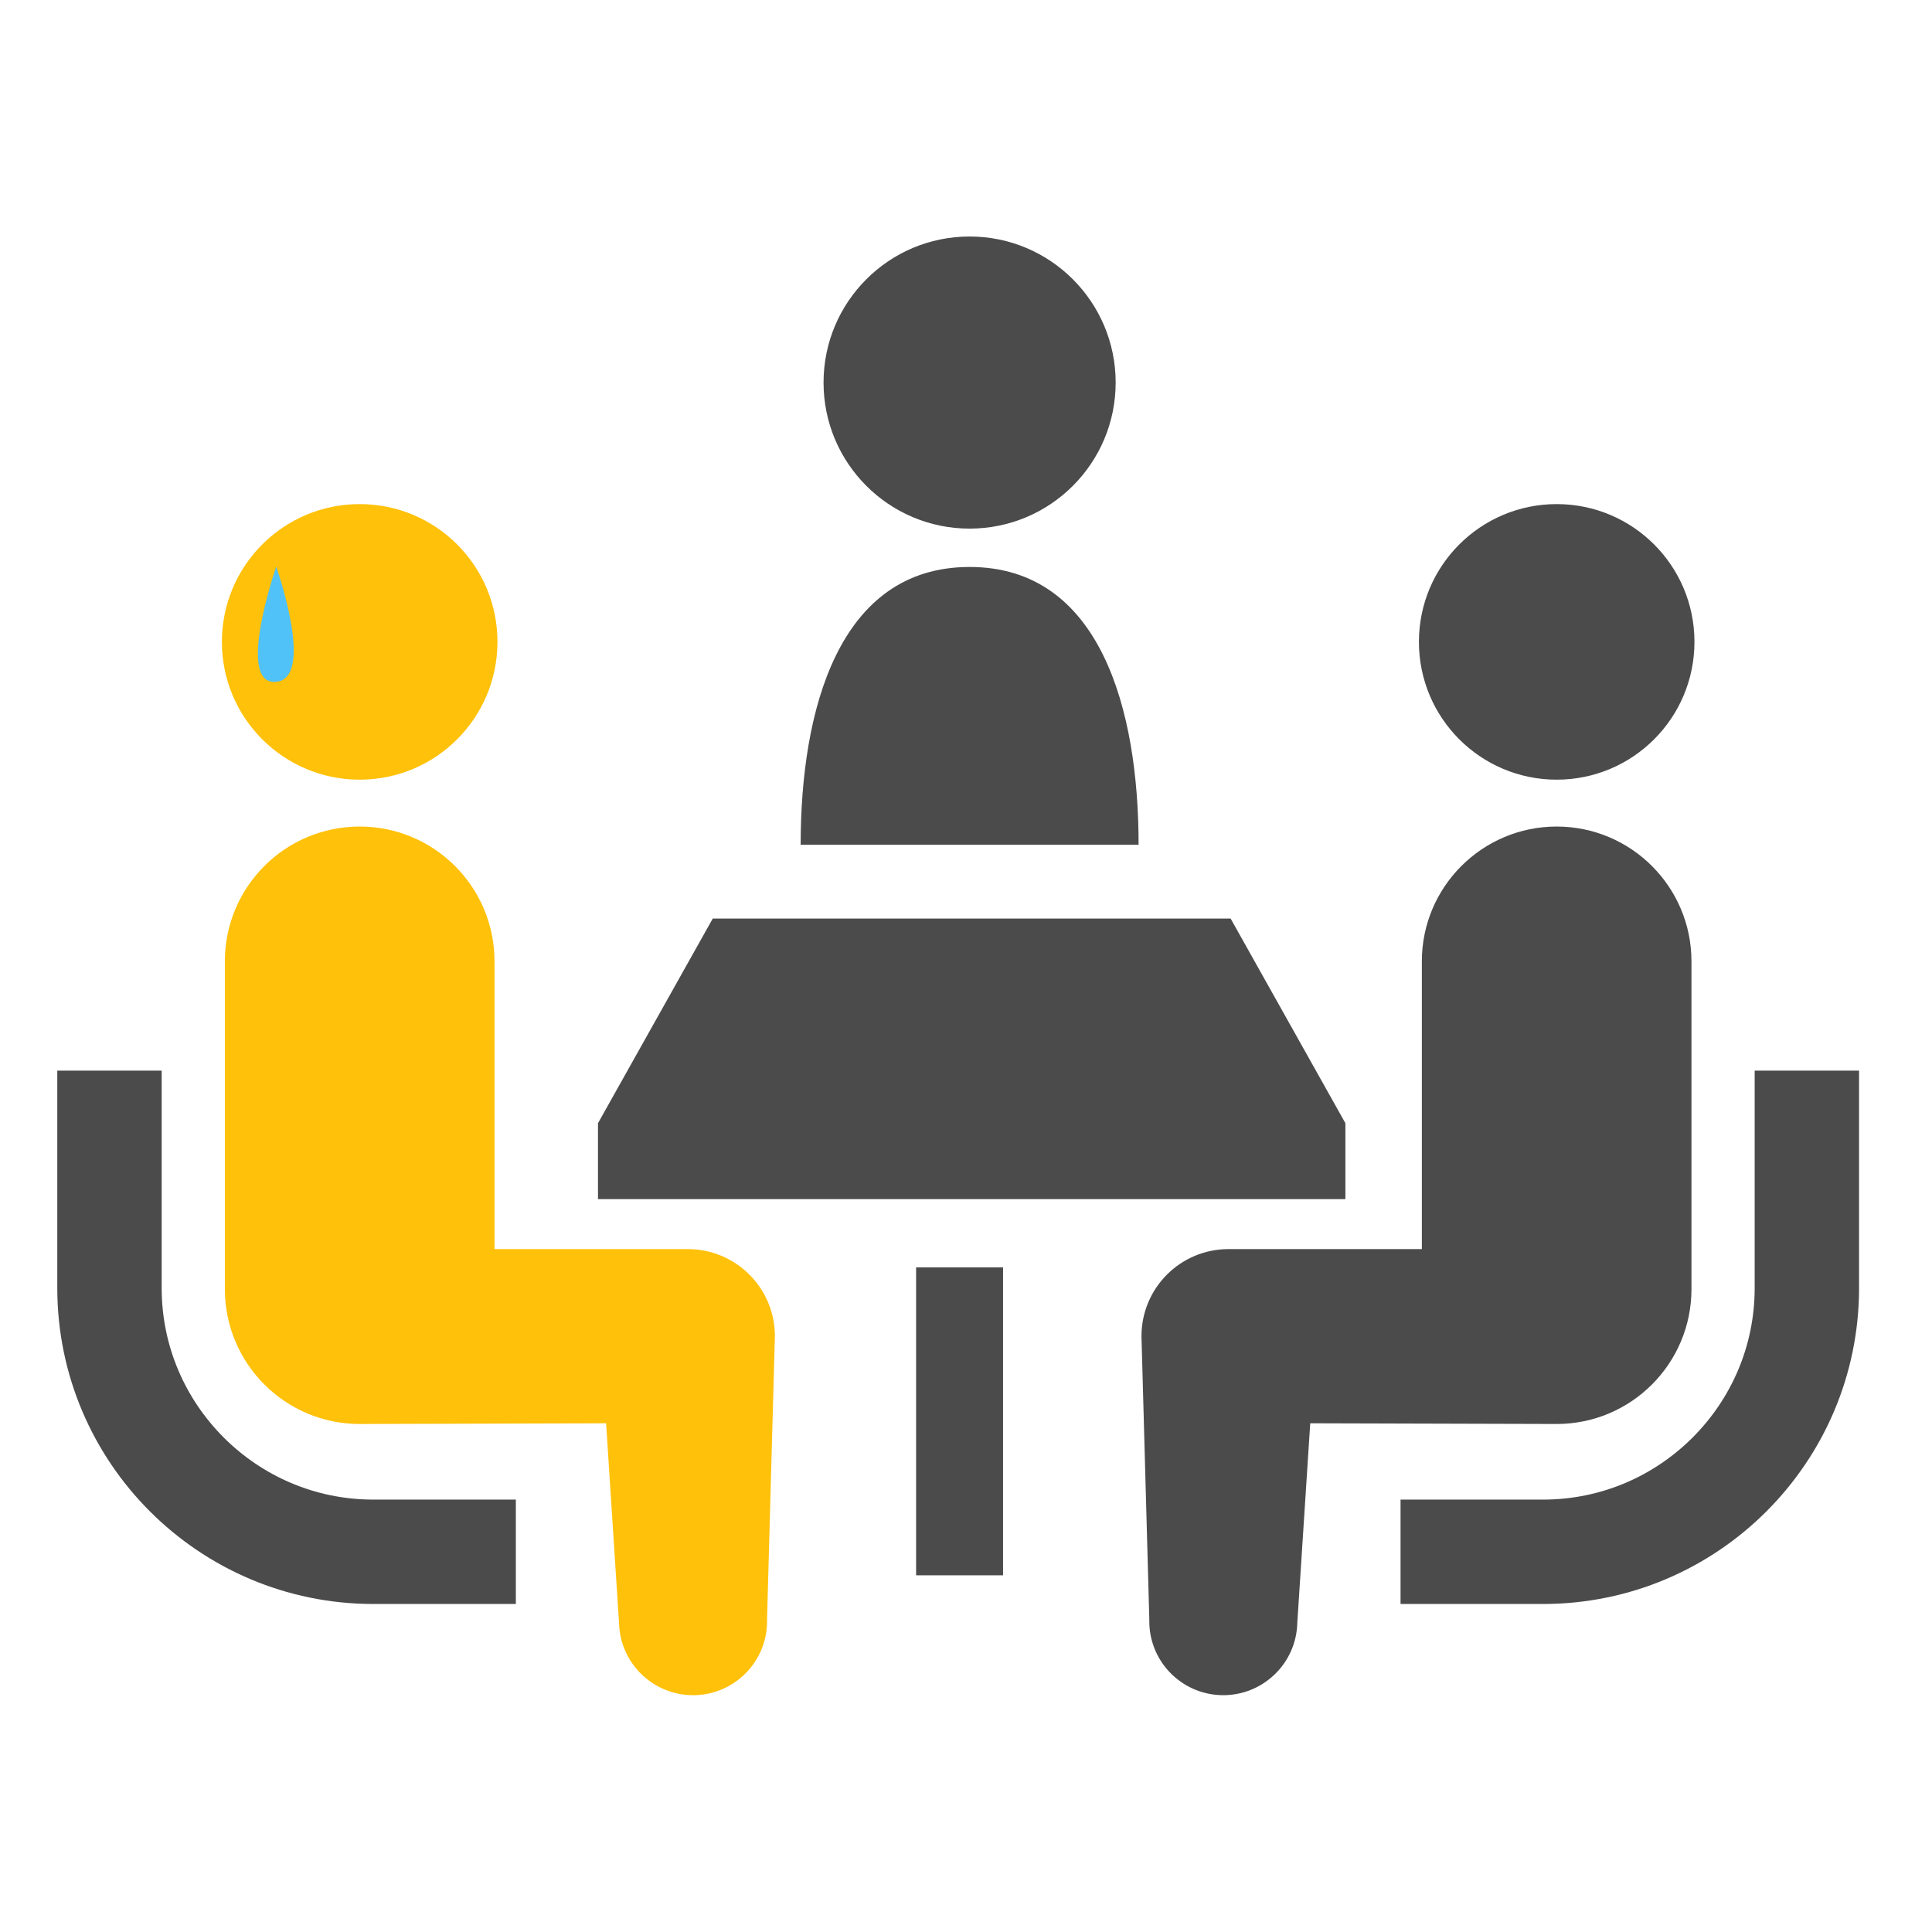
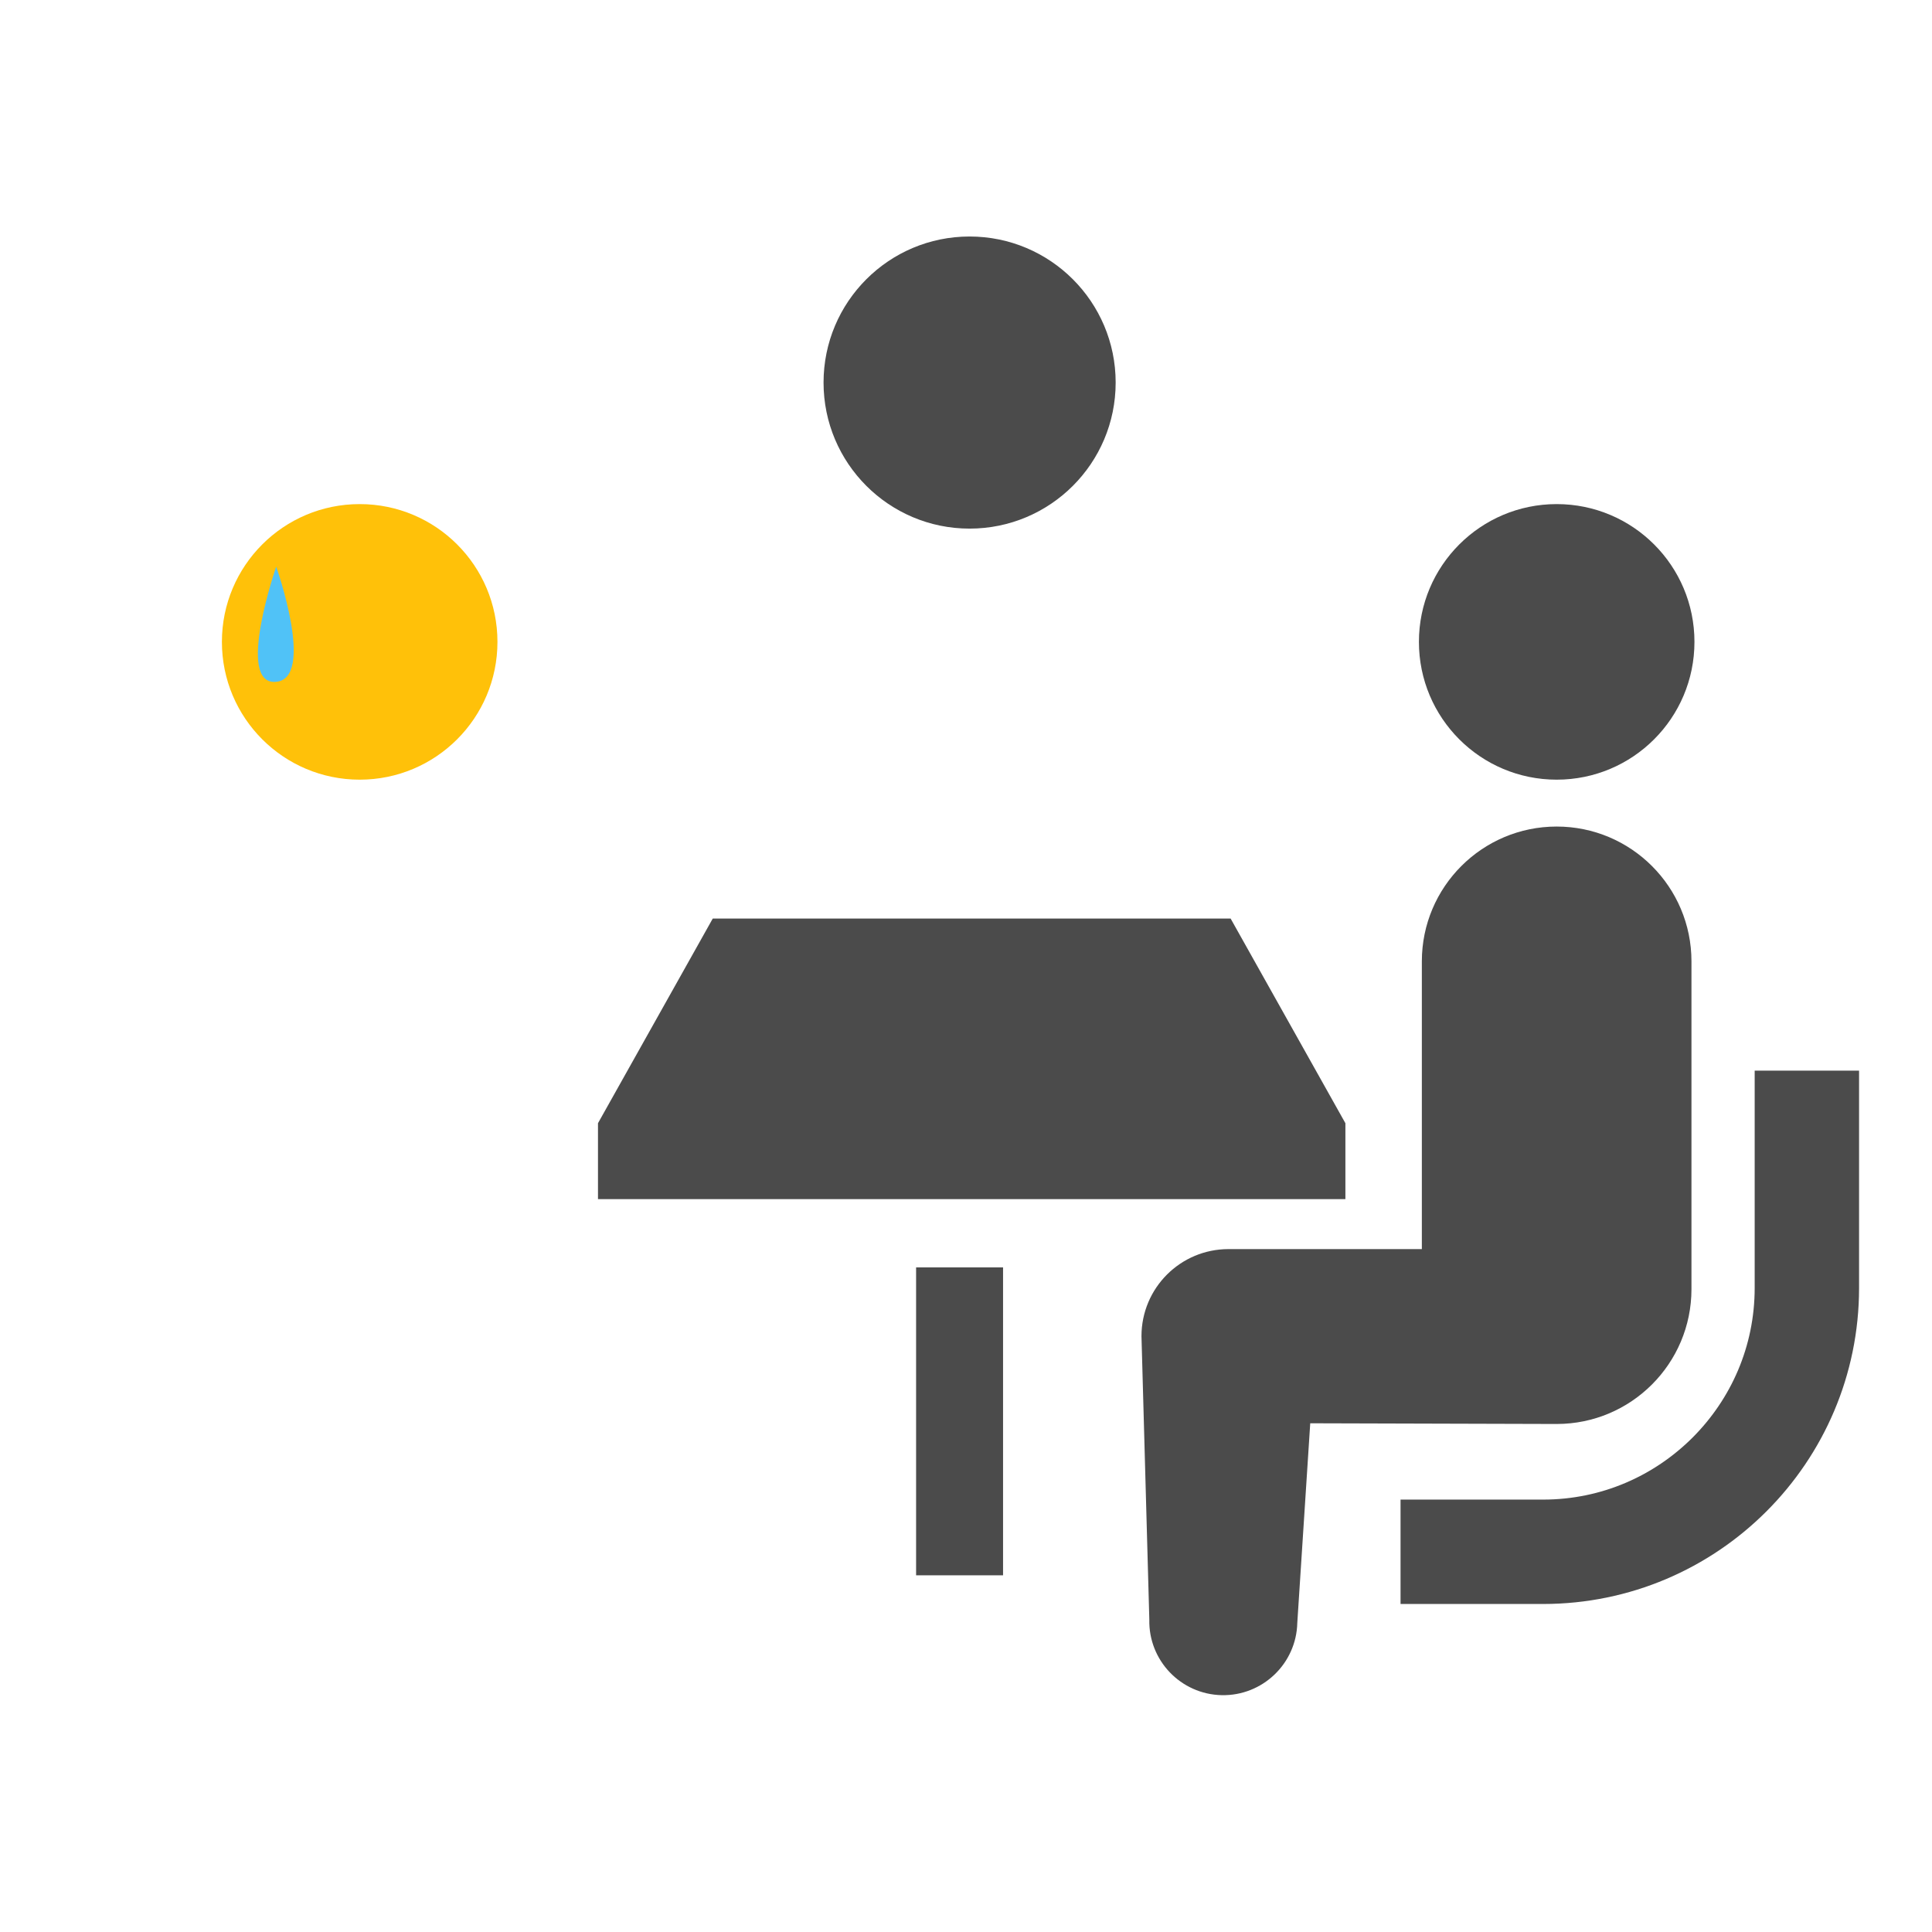
<svg xmlns="http://www.w3.org/2000/svg" id="_レイヤー_1" data-name="レイヤー_1" viewBox="0 0 1404 1404">
  <defs>
    <style>
      .cls-1 {
        fill: #ffc109;
      }

      .cls-2 {
        fill: #4b4b4b;
      }

      .cls-3 {
        fill: #50c2f7;
      }
    </style>
  </defs>
  <path class="cls-2" d="M704.6,384.15c58.63,0,106.16-47.52,106.16-106.14s-47.54-106.14-106.16-106.14-106.12,47.52-106.12,106.14c0,58.63,47.53,106.14,106.12,106.14Z" />
-   <path class="cls-2" d="M704.6,412.02c-95.24,0-122.76,104.04-122.76,201.88h245.59c0-97.83-27.52-201.88-122.82-201.88Z" />
-   <path class="cls-2" d="M162.58,1044.66c-27.91-27.98-45.07-66.17-45.09-108.61v-158.02H41.63v158.02c.06,126.69,102.87,229.48,229.54,229.58h103.7v-75.86h-103.7c-42.42-.04-80.61-17.2-108.59-45.11Z" />
  <path class="cls-1" d="M261.38,566.59c55.33,0,100.12-44.78,100.12-100.14s-44.78-100.12-100.12-100.12-100.12,44.84-100.12,100.12c0,55.35,44.83,100.14,100.12,100.14Z" />
-   <path class="cls-1" d="M499.83,907.73h-140.47v-209.1c0-54.12-43.83-97.97-97.98-97.97s-97.96,43.85-97.96,97.97v238.2c0,54.1,43.85,98,97.96,98,7.34,0,179.08-.51,179.08-.51l9.4,144.96c.66,29.7,25.28,53.23,54.96,52.62,29.72-.66,53.28-25.28,52.6-54.98l5.7-205.89c0-35.01-28.32-63.3-63.29-63.3Z" />
  <path class="cls-2" d="M1275.14,778.03v158.02c-.02,42.44-17.18,80.63-45.09,108.61-27.98,27.91-66.15,45.07-108.59,45.11h-103.67v75.86h103.67c126.67-.1,229.48-102.89,229.54-229.58v-158.02h-75.86Z" />
  <path class="cls-2" d="M1131.25,566.59c55.29,0,100.12-44.78,100.12-100.14s-44.83-100.12-100.12-100.12-100.11,44.84-100.11,100.12,44.78,100.14,100.11,100.14Z" />
  <path class="cls-2" d="M1229.2,936.83v-238.2c0-54.12-43.9-97.97-97.96-97.97s-97.97,43.85-97.97,97.97v209.1h-140.48c-34.95,0-63.27,28.28-63.27,63.29l5.7,205.89c-.7,29.7,22.85,54.33,52.58,54.98,29.68.62,54.31-22.92,54.96-52.62l9.4-144.96s171.74.51,179.08.51c54.1,0,97.96-43.89,97.96-98Z" />
  <polygon class="cls-2" points="977.71 816.25 894.3 667.51 517.97 667.51 434.56 816.25 434.56 871.42 977.71 871.42 977.71 816.25" />
  <rect class="cls-2" x="665.74" y="921.03" width="63.19" height="223.76" />
  <path class="cls-3" d="M200.72,411.78s-29.69,85.8-.39,83.74c29.3-2.06.39-83.74.39-83.74Z" />
</svg>